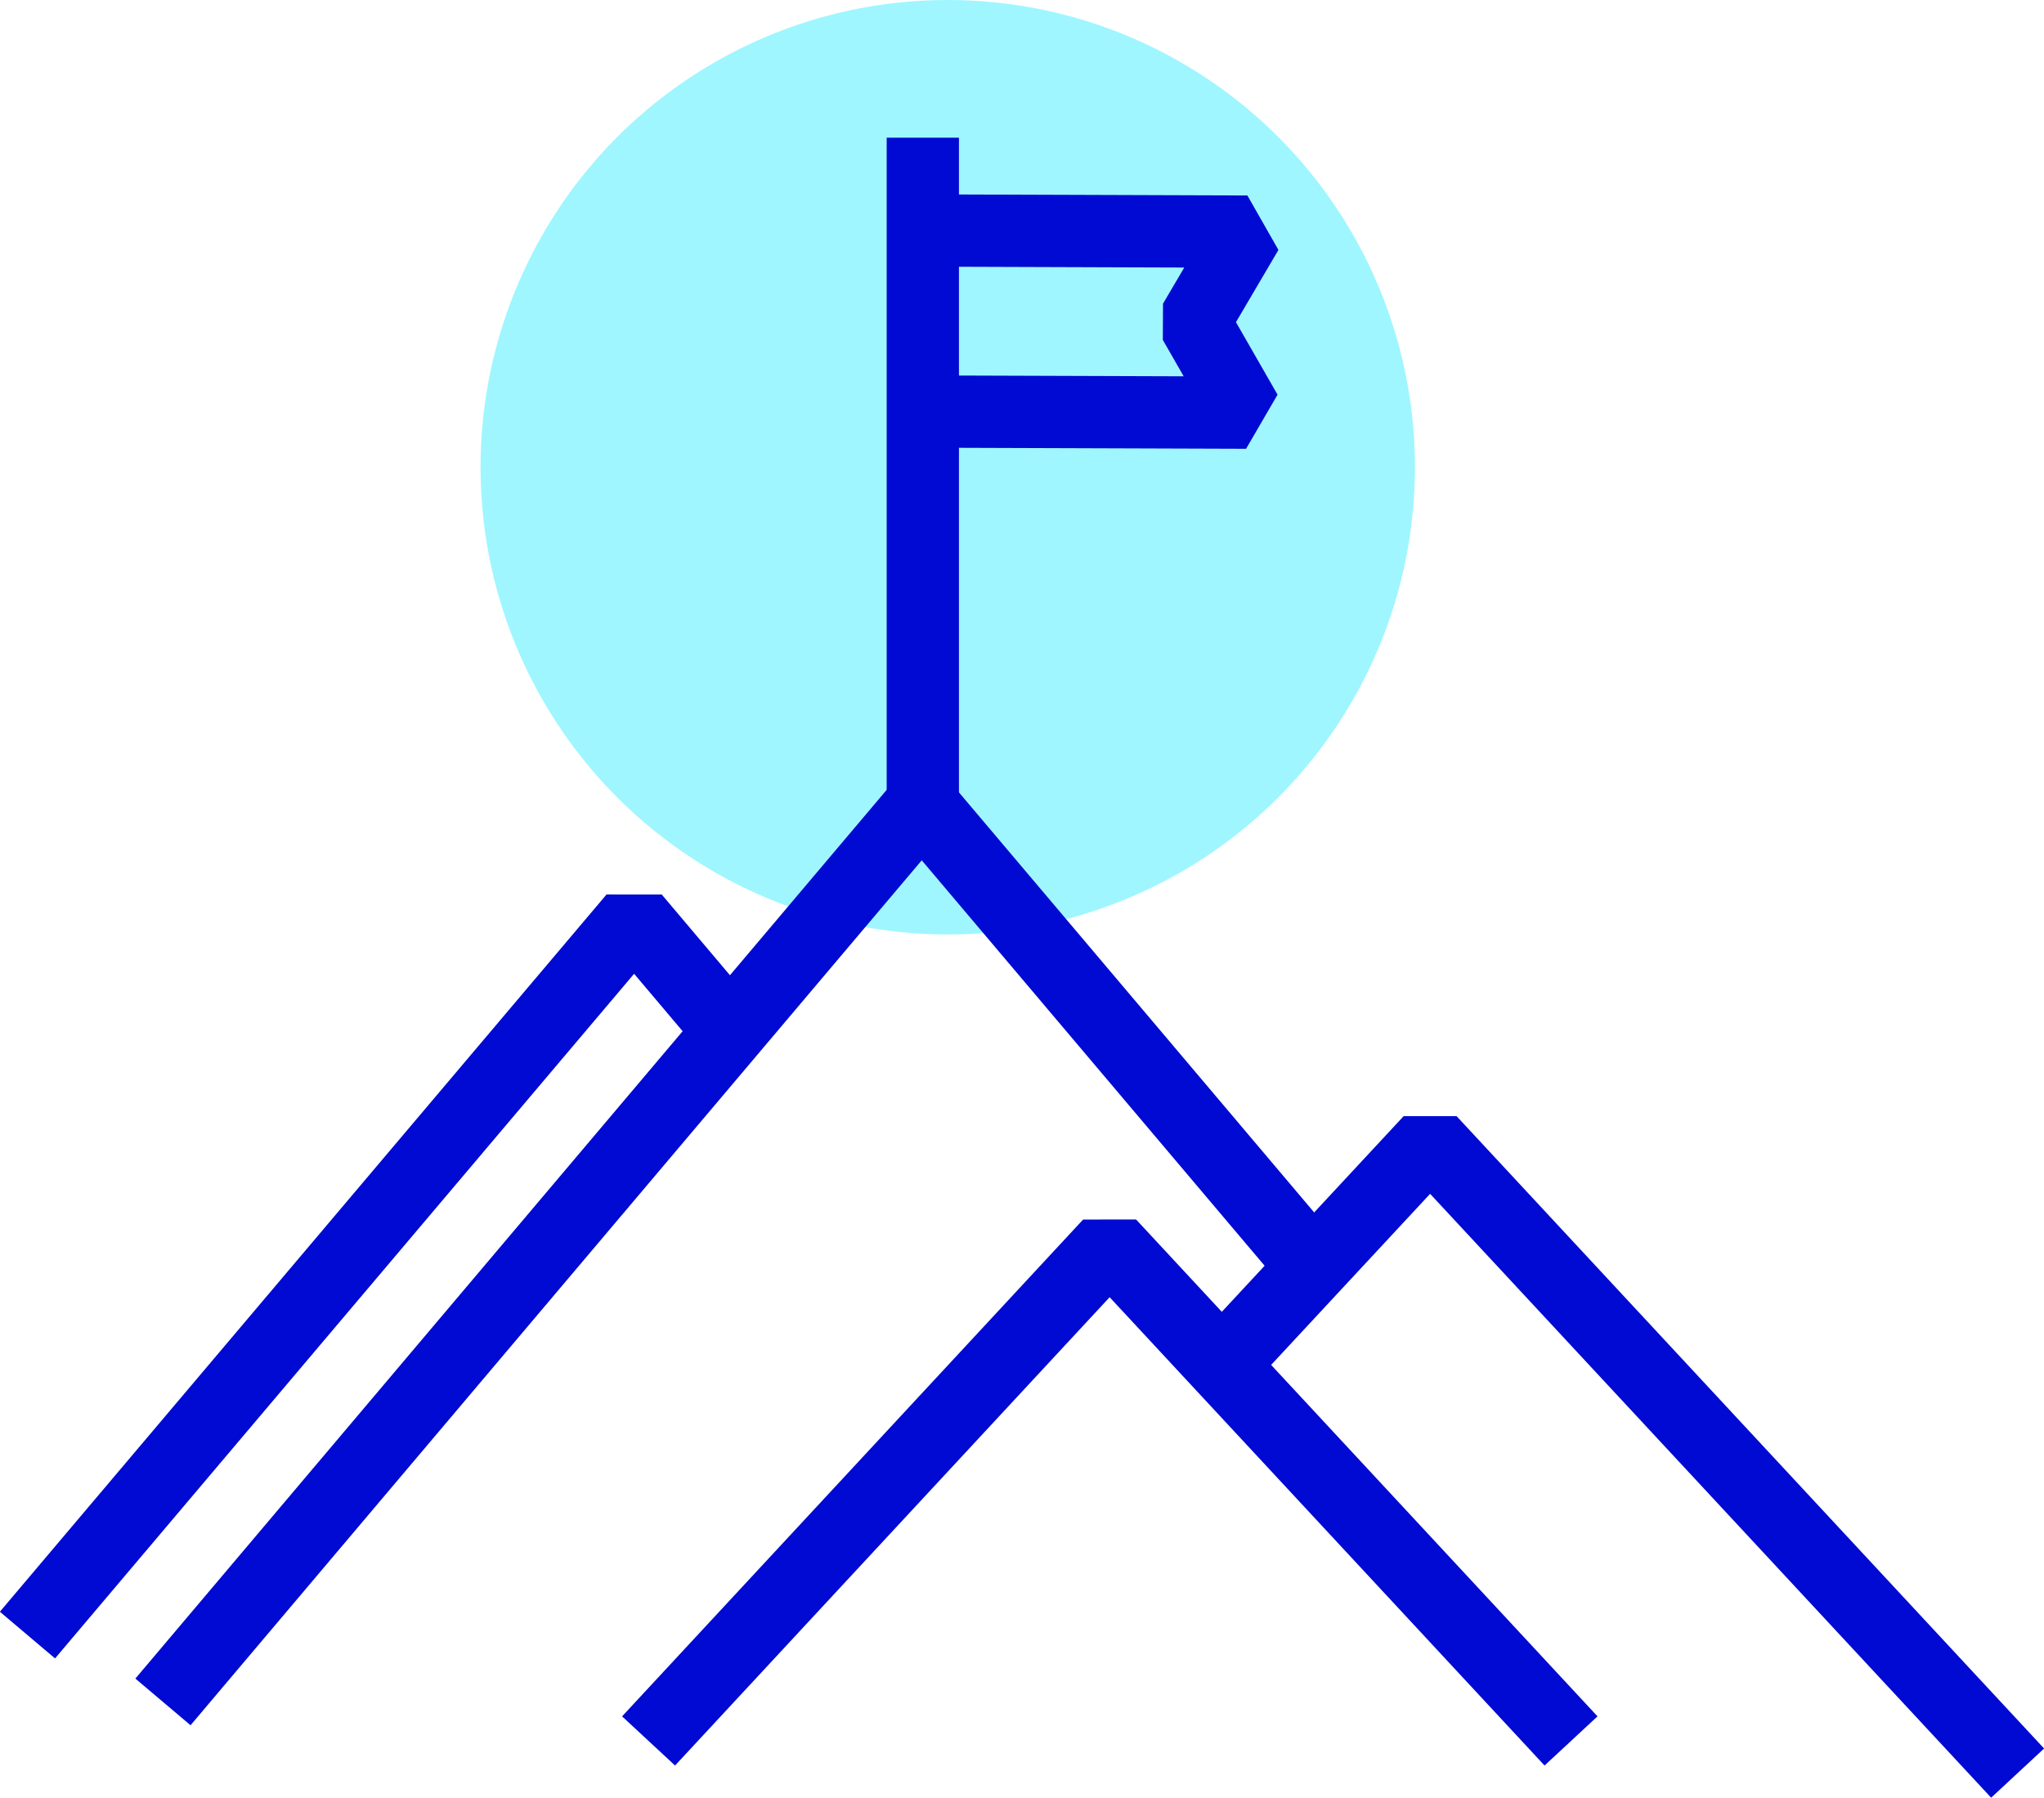
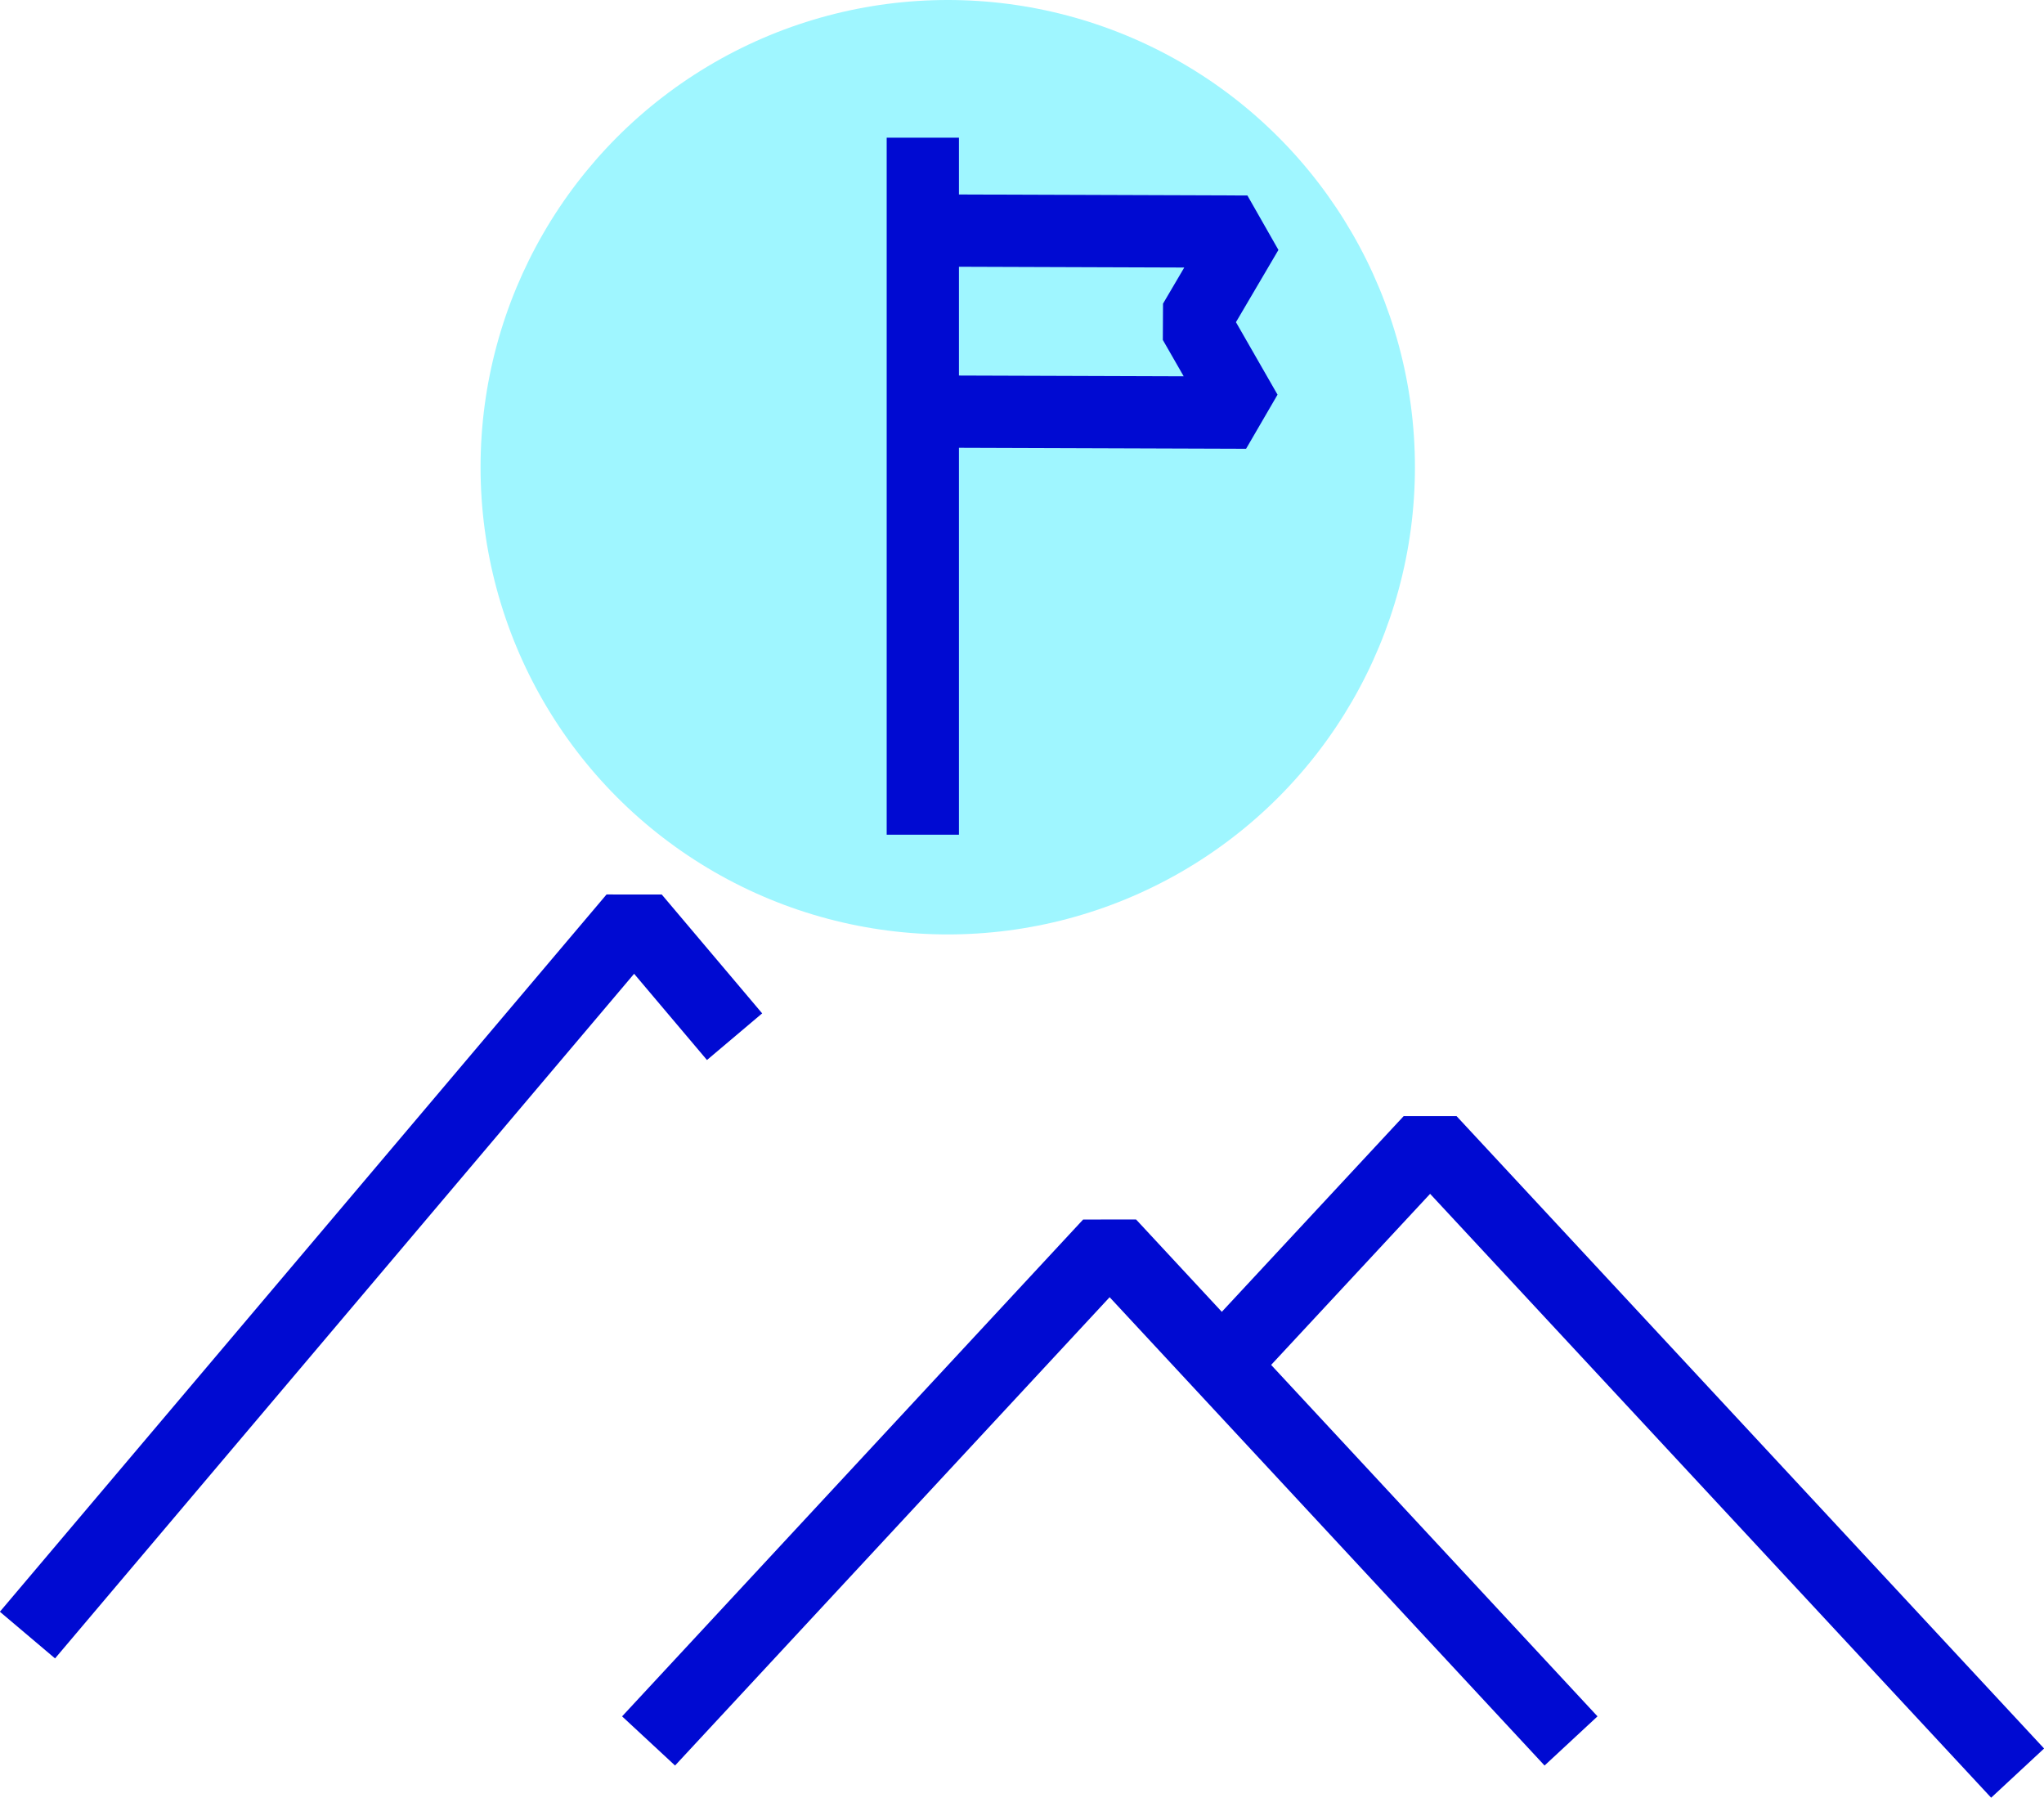
<svg xmlns="http://www.w3.org/2000/svg" version="1.1" id="Layer_9" x="0px" y="0px" viewBox="0 0 56.57 49.75" enable-background="new 0 0 56.57 49.75" xml:space="preserve">
  <circle fill="#9FF6FF" cx="26.23" cy="12.93" r="12.93" />
-   <path id="XMLID_396_" fill="none" stroke="#000AD2" stroke-width="2" stroke-linejoin="bevel" stroke-miterlimit="10" d="  M36.42,35.16l-10.91-12.9l-21,24.84" />
  <path id="XMLID_398_" fill="none" stroke="#000AD2" stroke-width="2" stroke-linejoin="bevel" stroke-miterlimit="10" d="  M20.33,28.69l-2.78-3.29L0.76,45.25" />
  <path id="XMLID_395_" fill="none" stroke="#000AD2" stroke-width="2" stroke-linejoin="bevel" stroke-miterlimit="10" d="  M43.48,48.18L30.71,34.43L17.95,48.18" />
  <path id="XMLID_399_" fill="none" stroke="#000AD2" stroke-width="2" stroke-linejoin="bevel" stroke-miterlimit="10" d="  M55.84,49.07l-16.26-17.5l-5.79,6.23" />
  <g>
    <line fill="none" stroke="#000AD2" stroke-width="2" stroke-linejoin="bevel" stroke-miterlimit="10" x1="25.54" y1="23.1" x2="25.54" y2="3.81" />
  </g>
  <g>
    <polyline fill="none" stroke="#000AD2" stroke-width="2" stroke-linejoin="bevel" stroke-miterlimit="10" points="25.7,11.39    34.49,11.42 33.05,8.91 34.52,6.41 25.87,6.38  " />
  </g>
  <g>
</g>
  <g>
</g>
  <g>
</g>
  <g>
</g>
  <g>
</g>
  <g>
</g>
  <g>
</g>
  <g>
</g>
  <g>
</g>
  <g>
</g>
  <g>
</g>
  <g>
</g>
  <g>
</g>
  <g>
</g>
  <g>
</g>
</svg>